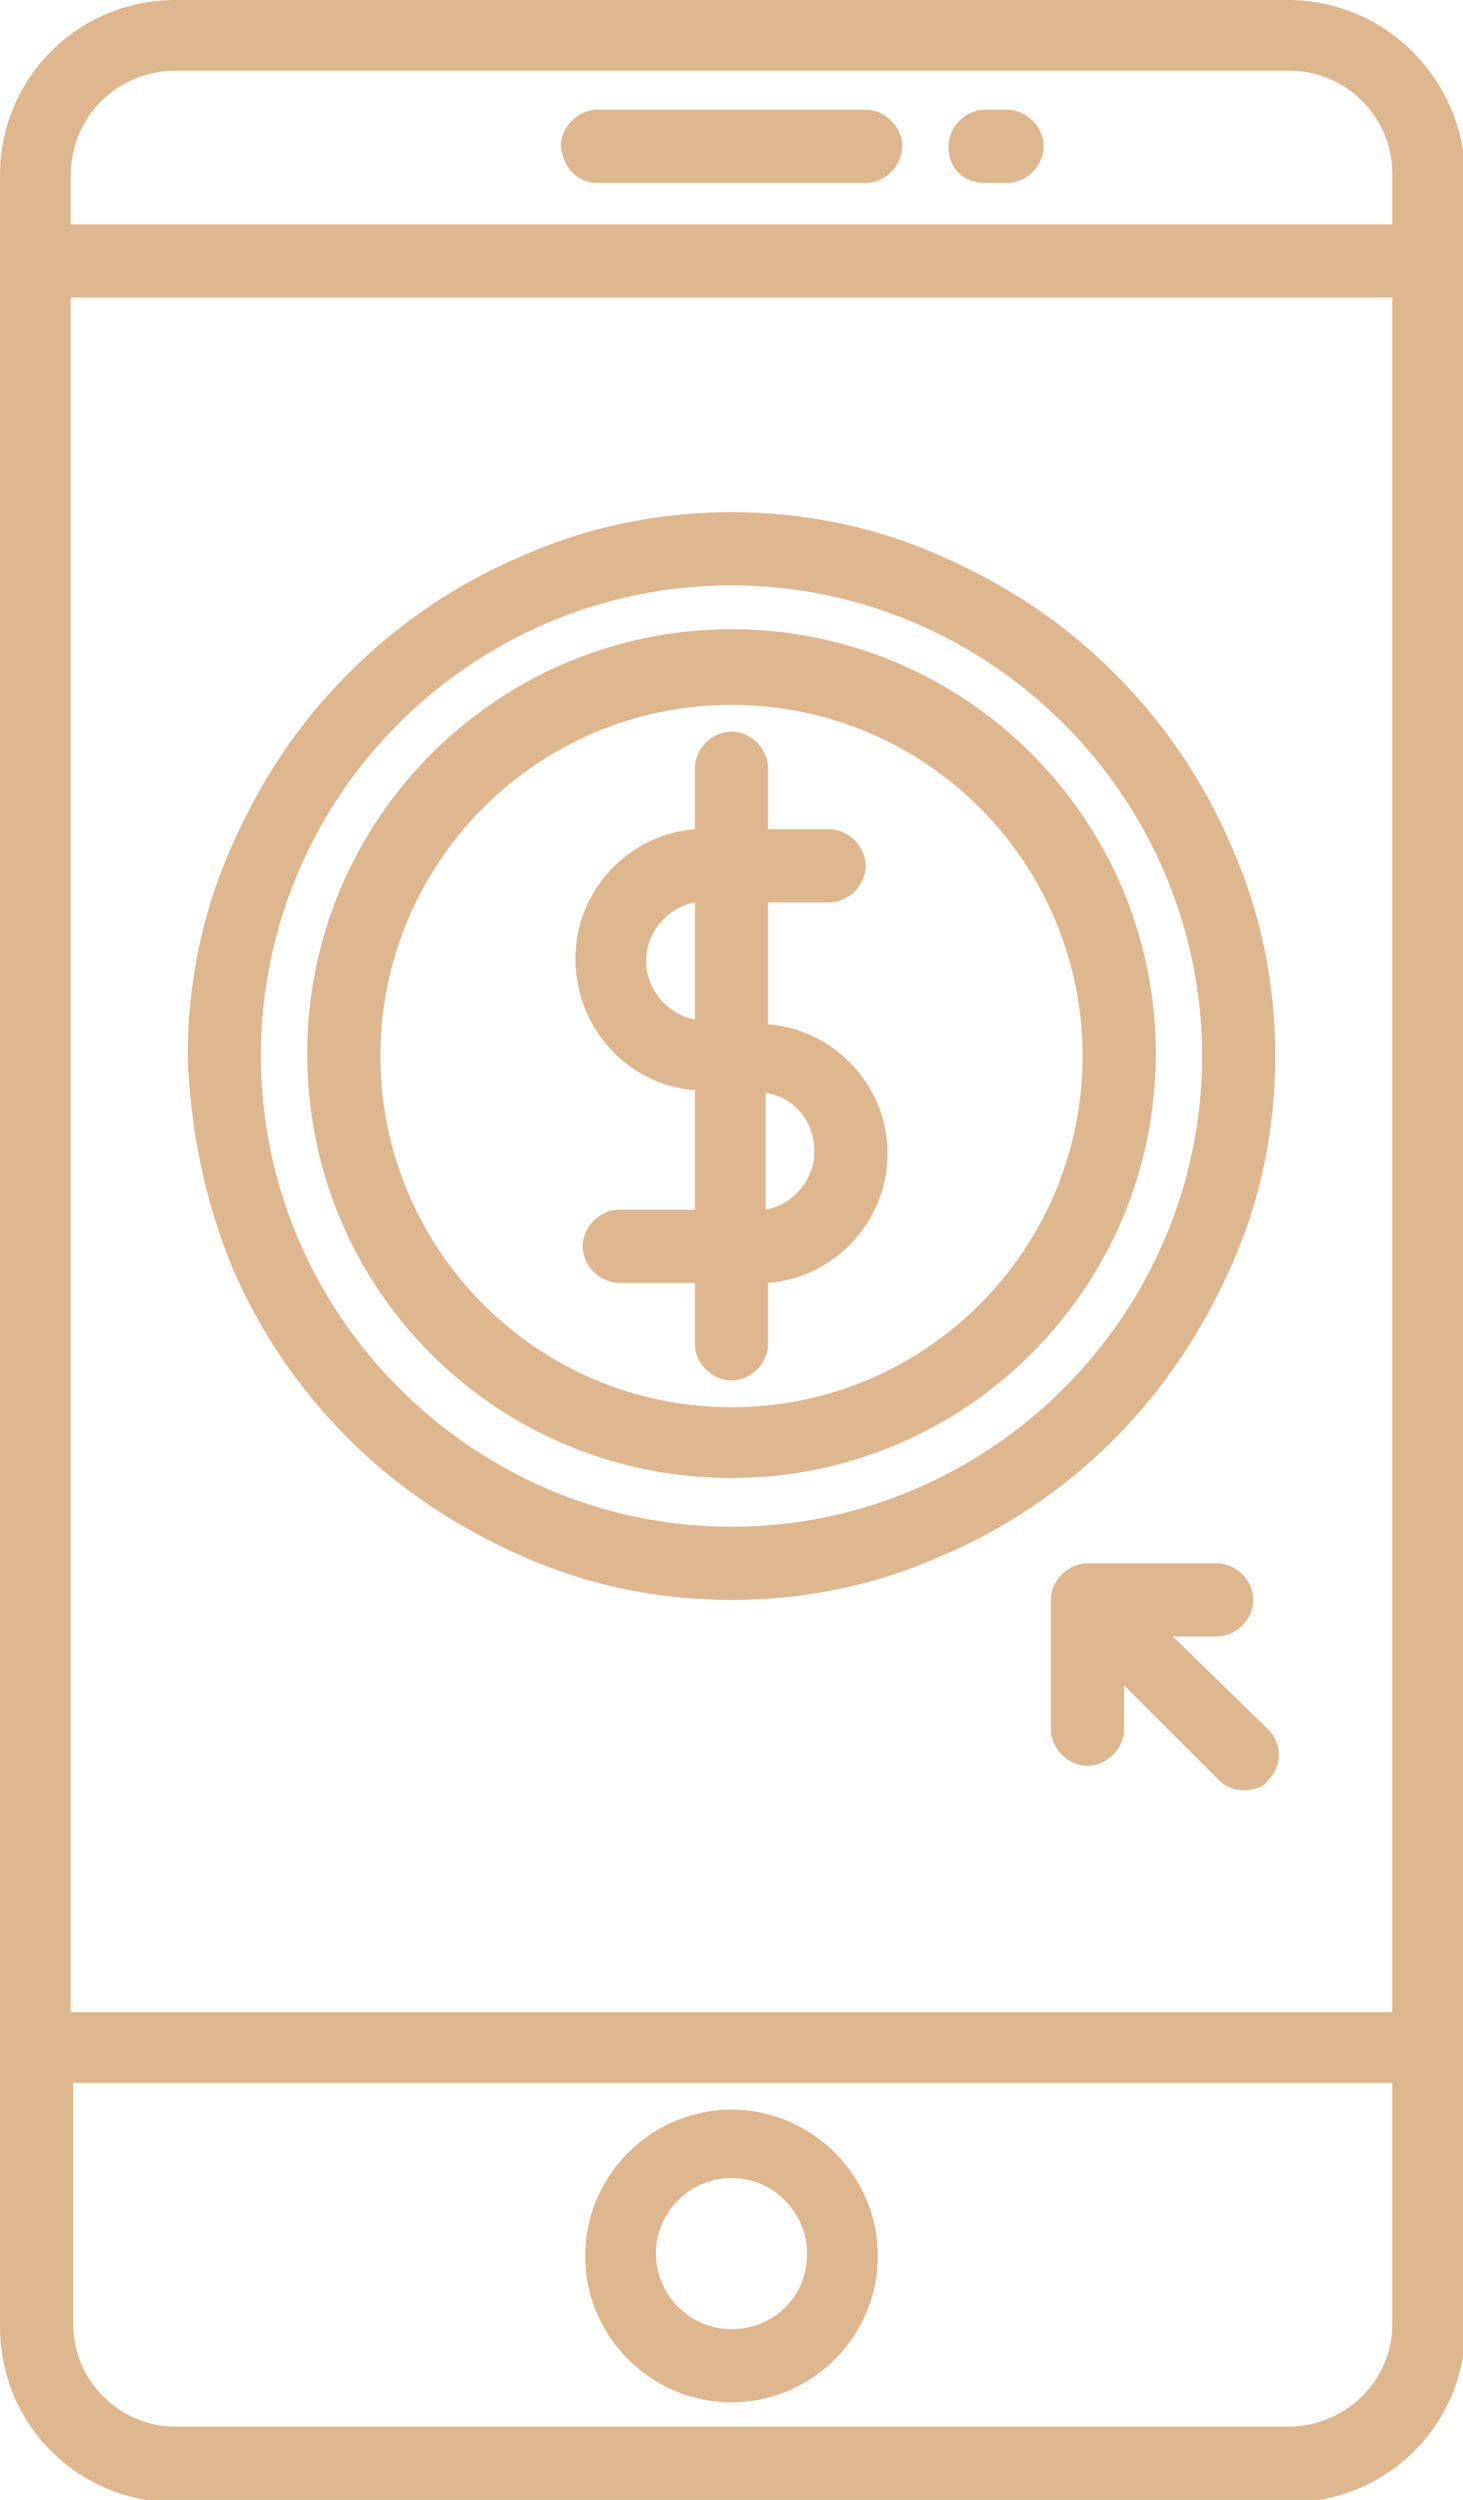
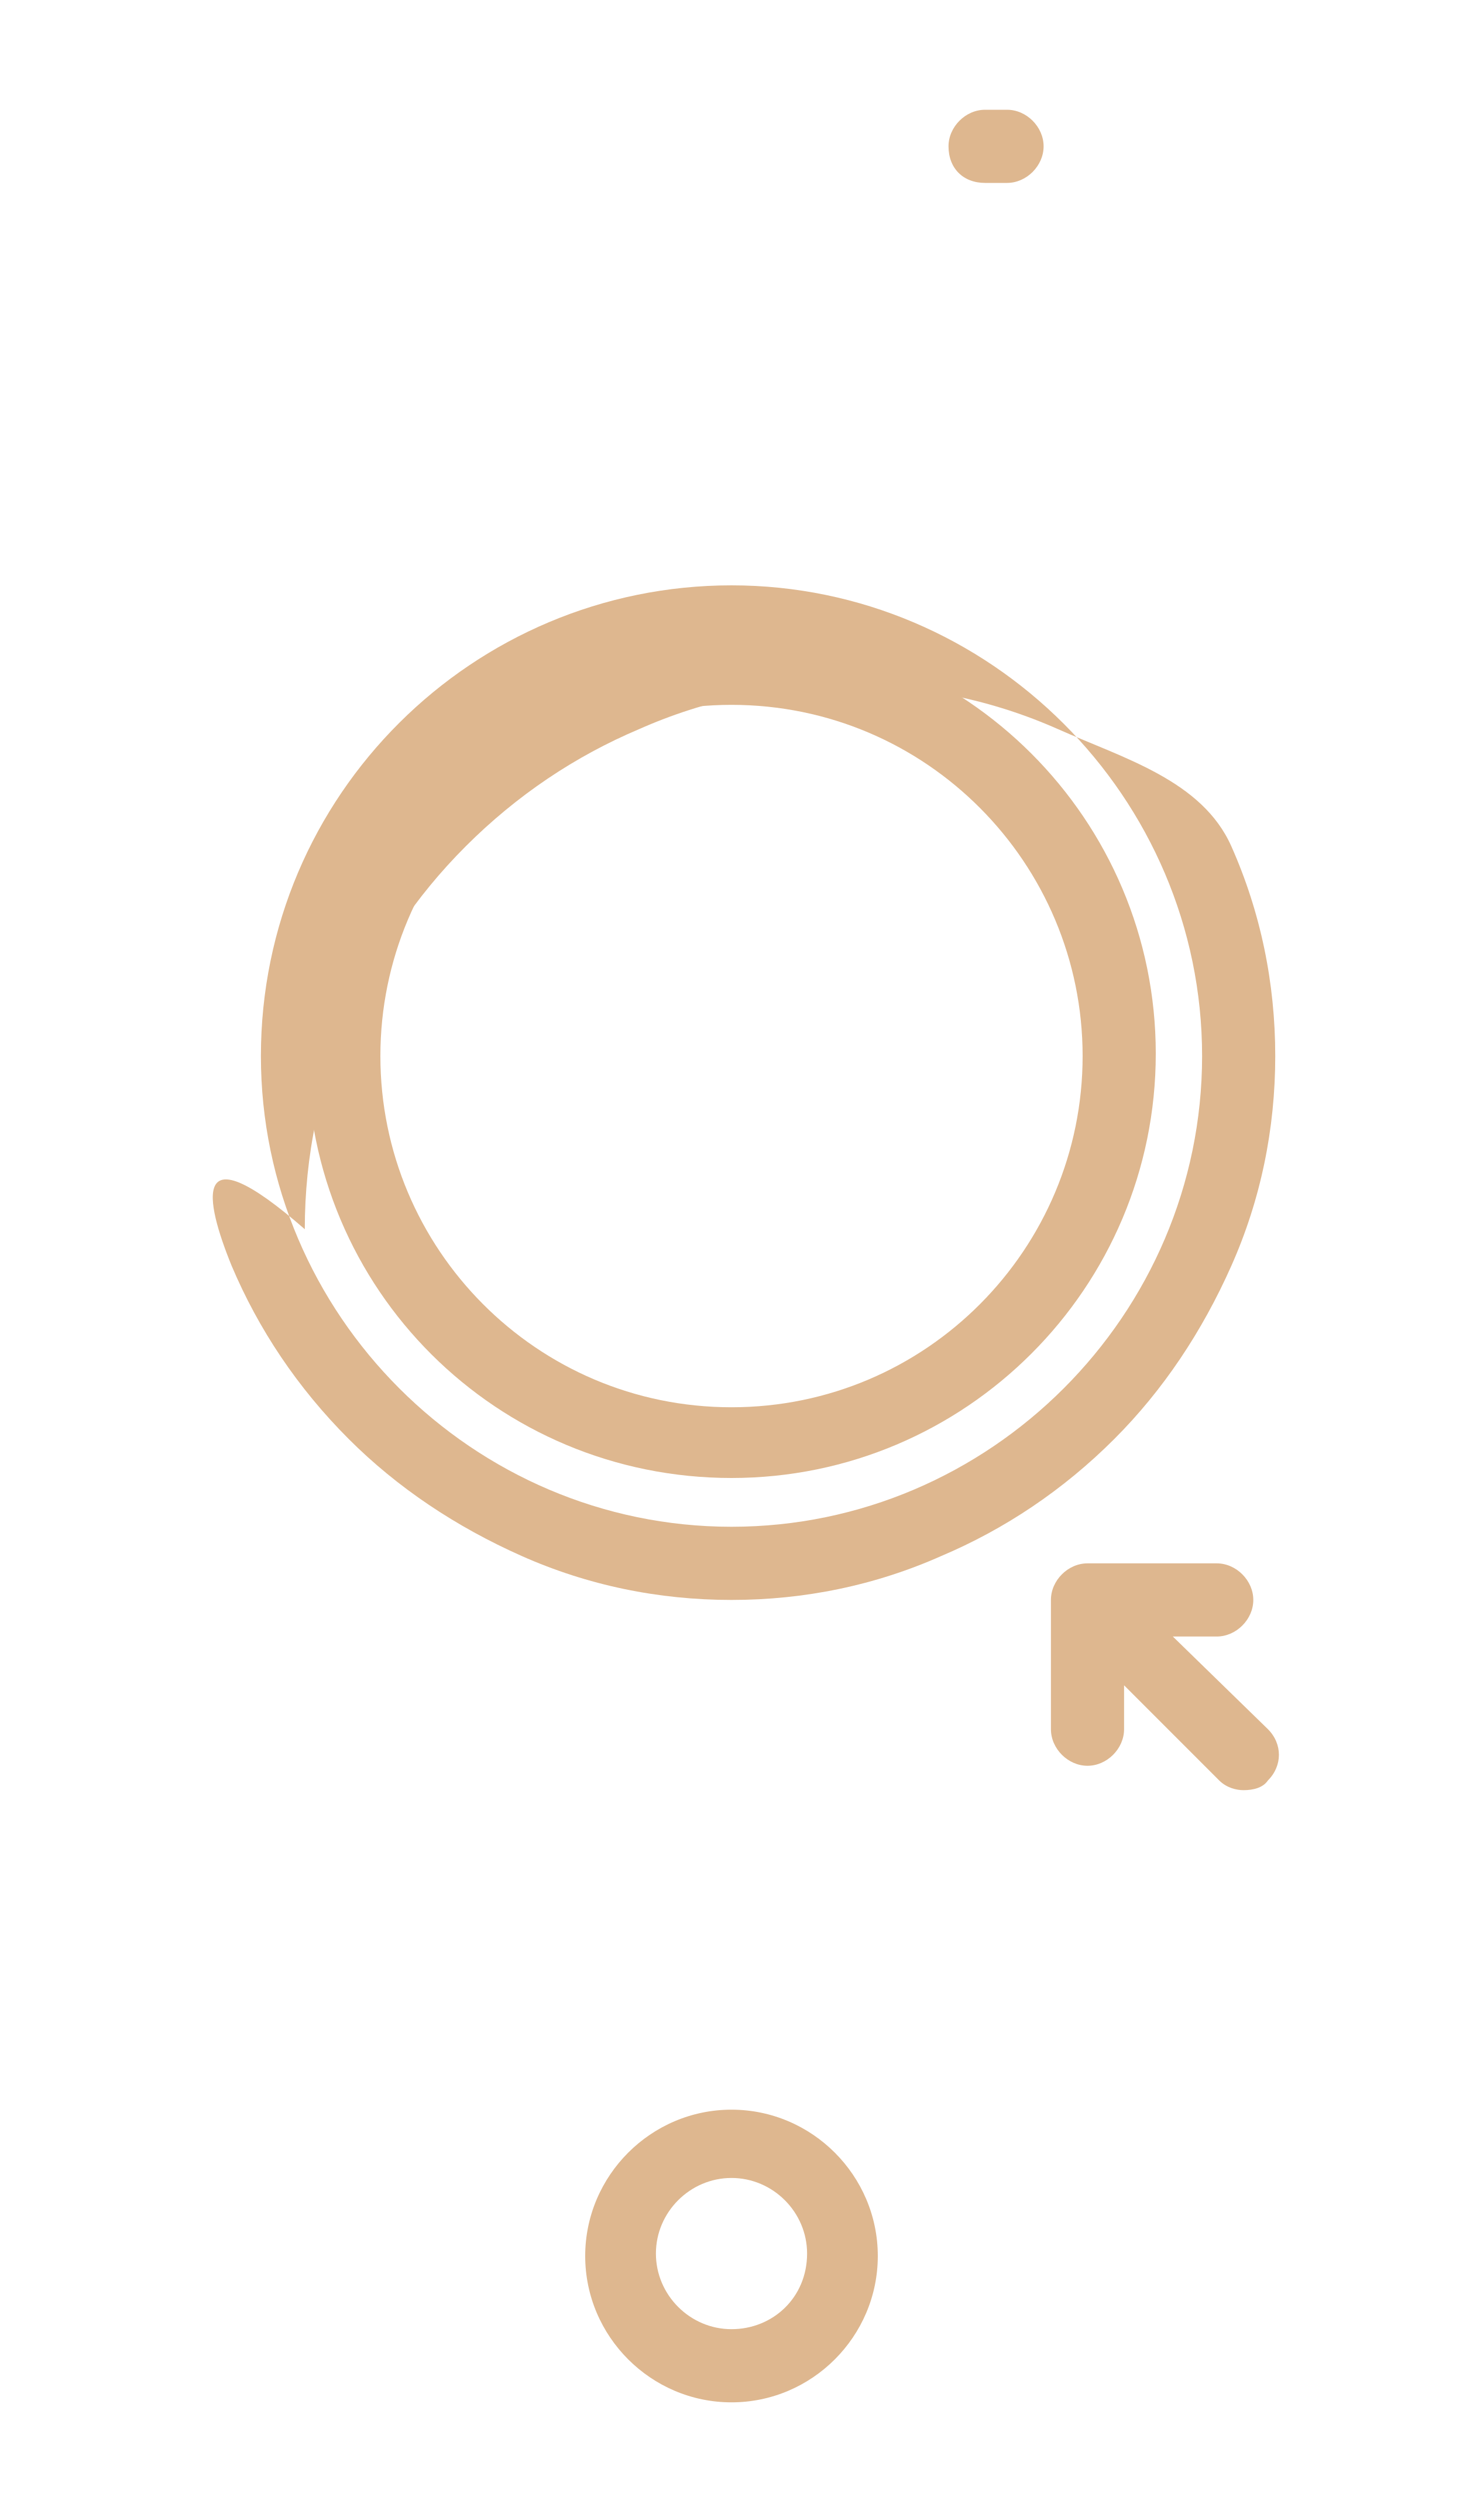
<svg xmlns="http://www.w3.org/2000/svg" version="1.1" id="Layer_1" x="0px" y="0px" viewBox="0 0 60 102.5" style="enable-background:new 0 0 60 102.5;" xml:space="preserve">
  <style type="text/css">
	.st0{fill:#DEB78F;}
</style>
  <g>
-     <path class="st0" d="M52.8,0H7.2C3.2,0,0,3.2,0,7.2v88.2c0,4,3.2,7.2,7.2,7.2h45.7c4,0,7.2-3.2,7.2-7.2V7.2C60,3.2,56.8,0,52.8,0   L52.8,0z M7.2,2.9h45.7c2.3,0,4.2,1.9,4.2,4.2v2.1H2.9V7.2C2.9,4.8,4.8,2.9,7.2,2.9L7.2,2.9z M57.1,12.2v70.3H2.9V12.2L57.1,12.2z    M52.8,99.5H7.2c-2.3,0-4.2-1.9-4.2-4.2v-9.9h54.1v9.9C57.1,97.6,55.2,99.5,52.8,99.5L52.8,99.5z" />
-     <path class="st0" d="M24.5,7.5h11c0.8,0,1.5-0.7,1.5-1.5c0-0.8-0.7-1.5-1.5-1.5h-11c-0.8,0-1.5,0.7-1.5,1.5   C23.1,6.9,23.7,7.5,24.5,7.5z" />
    <path class="st0" d="M30,86.5c-3.3,0-6,2.7-6,6c0,3.3,2.7,6,6,6c3.3,0,6-2.7,6-6C36,89.2,33.3,86.5,30,86.5z M30,95.5   c-1.7,0-3.1-1.4-3.1-3.1c0-1.7,1.4-3.1,3.1-3.1c1.7,0,3.1,1.4,3.1,3.1C33.1,94.2,31.7,95.5,30,95.5z" />
    <path class="st0" d="M40.4,7.5h0.9c0.8,0,1.5-0.7,1.5-1.5c0-0.8-0.7-1.5-1.5-1.5h-0.9c-0.8,0-1.5,0.7-1.5,1.5   C38.9,6.9,39.5,7.5,40.4,7.5z" />
    <path class="st0" d="M48.1,67.1l1.8,0c0.8,0,1.5-0.7,1.5-1.5c0-0.8-0.7-1.5-1.5-1.5h0c0,0-5.3,0-5.3,0c-0.8,0-1.5,0.7-1.5,1.5   l0,5.3c0,0.8,0.7,1.5,1.5,1.5h0c0.8,0,1.5-0.7,1.5-1.5l0-1.8l3.9,3.9c0.3,0.3,0.7,0.4,1,0.4c0.4,0,0.8-0.1,1-0.4   c0.6-0.6,0.6-1.5,0-2.1L48.1,67.1z" />
-     <path class="st0" d="M28.5,44.7v4.9h-3.1c-0.8,0-1.5,0.7-1.5,1.5c0,0.8,0.7,1.5,1.5,1.5h3.1v2.5c0,0.8,0.7,1.5,1.5,1.5   c0.8,0,1.5-0.7,1.5-1.5v-2.5c2.7-0.2,4.9-2.5,4.9-5.3c0-2.8-2.2-5.1-4.9-5.3V37h2.5c0.8,0,1.5-0.7,1.5-1.5c0-0.8-0.7-1.5-1.5-1.5   h-2.5v-2.5c0-0.8-0.7-1.5-1.5-1.5c-0.8,0-1.5,0.7-1.5,1.5v2.5c-2.7,0.2-4.9,2.5-4.9,5.3C23.6,42.2,25.8,44.5,28.5,44.7L28.5,44.7z    M33.4,47.2c0,1.2-0.9,2.2-2,2.4v-4.8C32.6,45,33.4,46,33.4,47.2L33.4,47.2z M28.5,37v4.8c-1.1-0.2-2-1.2-2-2.4S27.4,37.2,28.5,37   L28.5,37z" />
    <path class="st0" d="M30,60.6c9.6,0,17.4-7.8,17.4-17.4c0-9.6-7.8-17.4-17.4-17.4s-17.4,7.8-17.4,17.4C12.6,52.9,20.4,60.6,30,60.6   z M30,28.9c8,0,14.4,6.5,14.4,14.4S38,57.7,30,57.7s-14.4-6.5-14.4-14.4S22,28.9,30,28.9L30,28.9z" />
-     <path class="st0" d="M9.5,51.9c1.1,2.6,2.7,5,4.8,7.1c2,2,4.4,3.6,7.1,4.8c2.7,1.2,5.6,1.8,8.6,1.8s5.9-0.6,8.6-1.8   c2.6-1.1,5-2.7,7.1-4.8c2-2,3.6-4.4,4.8-7.1c1.2-2.7,1.8-5.6,1.8-8.6c0-3-0.6-5.9-1.8-8.6c-1.1-2.6-2.7-5-4.8-7.1s-4.4-3.6-7.1-4.8   c-2.7-1.2-5.6-1.8-8.6-1.8s-5.9,0.6-8.6,1.8c-2.6,1.1-5,2.7-7.1,4.8s-3.6,4.4-4.8,7.1c-1.2,2.7-1.8,5.6-1.8,8.6   C7.8,46.3,8.4,49.2,9.5,51.9L9.5,51.9z M30,24c10.6,0,19.3,8.7,19.3,19.3S40.6,62.6,30,62.6s-19.3-8.7-19.3-19.3   C10.7,32.6,19.4,24,30,24L30,24z" />
+     <path class="st0" d="M9.5,51.9c1.1,2.6,2.7,5,4.8,7.1c2,2,4.4,3.6,7.1,4.8c2.7,1.2,5.6,1.8,8.6,1.8s5.9-0.6,8.6-1.8   c2.6-1.1,5-2.7,7.1-4.8c2-2,3.6-4.4,4.8-7.1c1.2-2.7,1.8-5.6,1.8-8.6c0-3-0.6-5.9-1.8-8.6s-4.4-3.6-7.1-4.8   c-2.7-1.2-5.6-1.8-8.6-1.8s-5.9,0.6-8.6,1.8c-2.6,1.1-5,2.7-7.1,4.8s-3.6,4.4-4.8,7.1c-1.2,2.7-1.8,5.6-1.8,8.6   C7.8,46.3,8.4,49.2,9.5,51.9L9.5,51.9z M30,24c10.6,0,19.3,8.7,19.3,19.3S40.6,62.6,30,62.6s-19.3-8.7-19.3-19.3   C10.7,32.6,19.4,24,30,24L30,24z" />
  </g>
</svg>